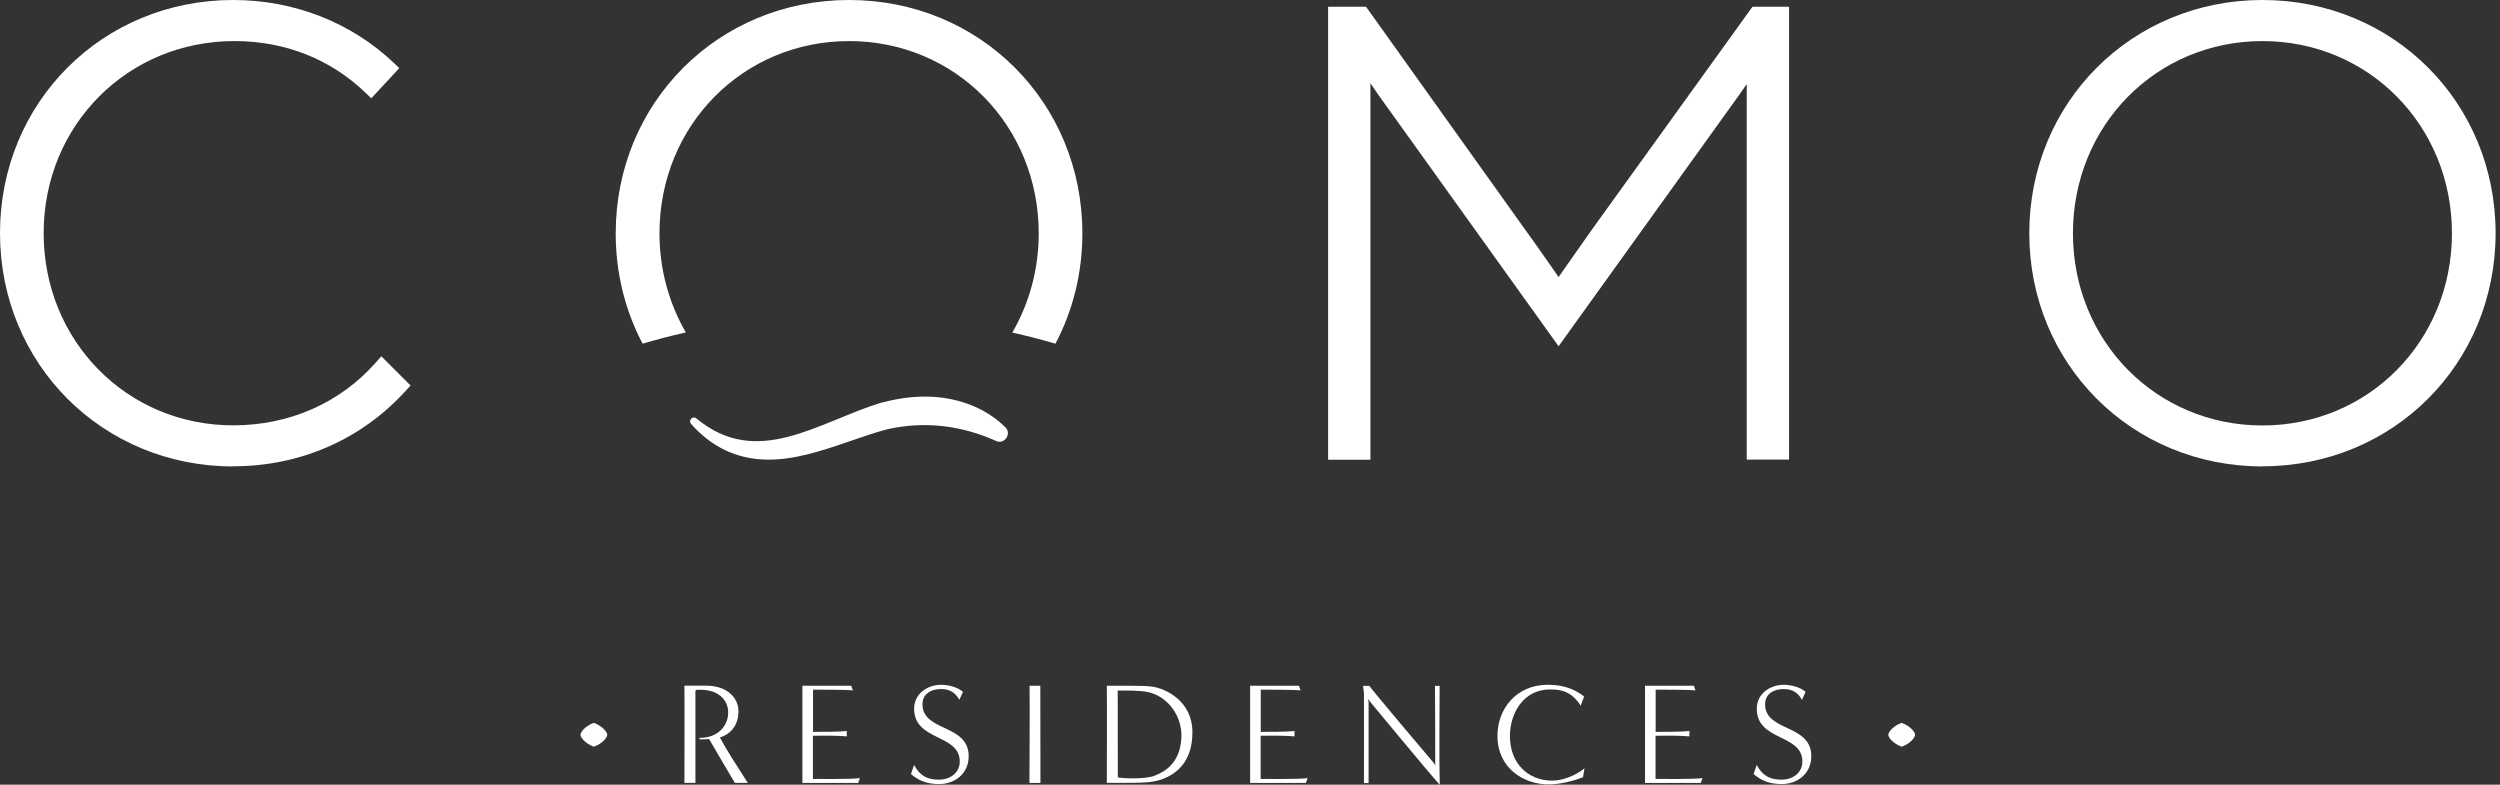
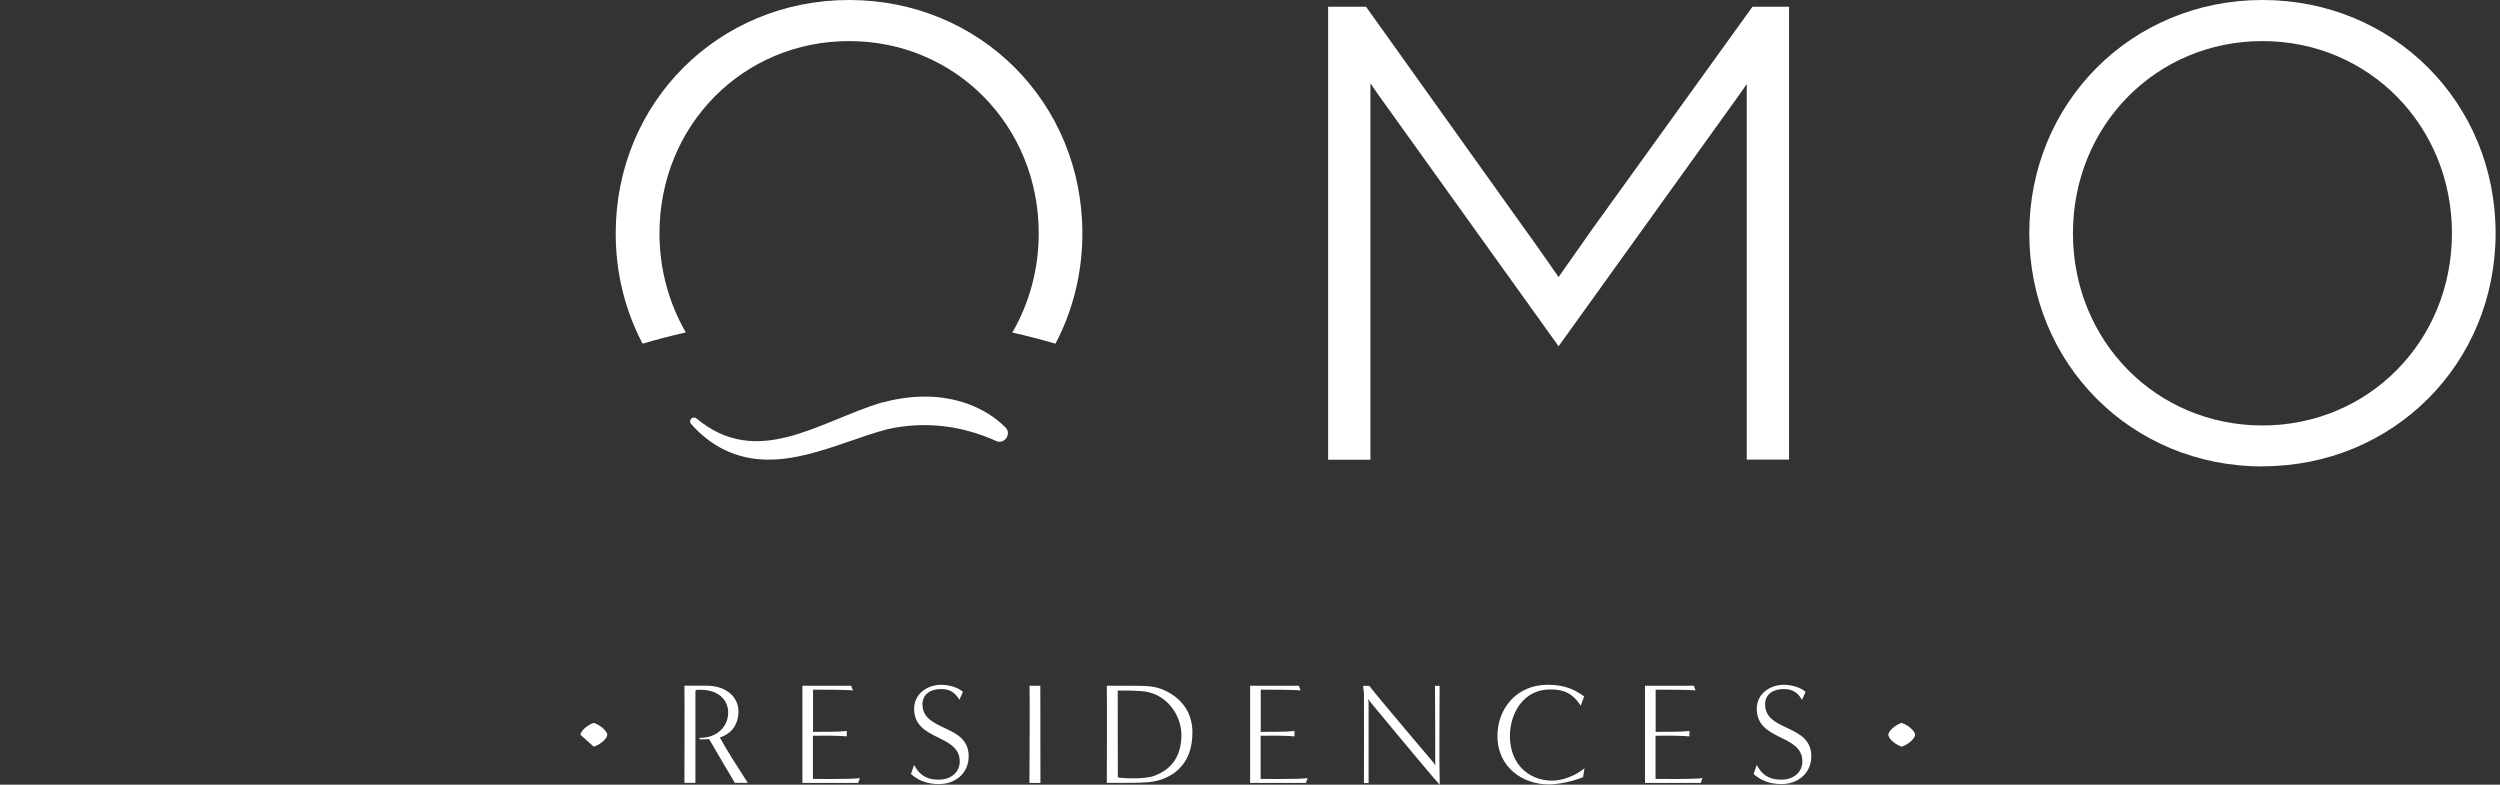
<svg xmlns="http://www.w3.org/2000/svg" width="411" height="129" viewBox="0 0 411 129" fill="none">
  <rect x="0" y="0" width="411" height="129" fill="#333333" stroke="none" />
  <g clip-path="url(#clip0_1_94)">
-     <path d="M38.33 76.68C16.844 76.68 0 59.837 0 38.33C0 16.823 16.844 0 38.33 0C48.34 0 57.706 3.678 64.741 10.331L65.646 11.195L61.043 16.16L60.118 15.276C54.33 9.708 46.873 6.754 38.571 6.754C20.964 6.733 7.176 20.622 7.176 38.33C7.176 56.038 20.863 69.927 38.33 69.927C47.576 69.927 55.917 66.249 61.807 59.576L62.691 58.571L67.495 63.374L66.691 64.259C59.415 72.258 49.345 76.66 38.33 76.66" fill="white" />
    <path d="M287.164 75.555V13.809C286.762 14.391 286.34 15.035 285.898 15.638L256.231 56.922L226.564 15.537C226.141 14.914 225.699 14.291 225.297 13.688V75.575H218.343V1.105H224.574L250.703 37.707C252.372 39.978 254.844 43.556 256.231 45.546C257.618 43.576 260.07 40.059 261.738 37.707L288.109 1.105H294.119V75.555H287.164Z" fill="white" />
    <path d="M371.945 76.68C350.439 76.68 333.615 59.837 333.615 38.35C333.615 16.864 350.439 0 371.945 0C393.452 0 410.276 16.844 410.276 38.33C410.276 59.817 393.432 76.66 371.945 76.66V76.68ZM371.945 6.754C354.479 6.754 340.791 20.642 340.791 38.35C340.791 56.058 354.479 69.947 371.945 69.947C389.412 69.947 403.1 56.058 403.1 38.35C403.1 20.642 389.412 6.754 371.945 6.754Z" fill="white" />
    <path d="M112.759 54.671C109.945 49.807 108.417 44.199 108.417 38.37C108.417 20.642 122.125 6.754 139.592 6.754C157.059 6.754 170.767 20.642 170.767 38.37C170.767 44.199 169.239 49.827 166.425 54.671C168.857 55.214 171.229 55.837 173.52 56.5C176.415 50.993 177.942 44.822 177.942 38.37C177.942 16.844 161.099 0 139.592 0C118.085 0 101.222 16.864 101.222 38.37C101.222 44.843 102.749 51.013 105.644 56.5C107.955 55.817 110.327 55.194 112.759 54.651V54.671Z" fill="white" />
    <path d="M114.508 68.801C124.477 77.102 134.487 69.404 144.778 66.228C147.09 65.625 149.482 65.203 151.934 65.203C156.778 65.143 161.883 66.811 165.3 70.268C166.365 71.314 165.119 73.123 163.772 72.499C158.004 69.907 151.934 69.203 145.864 70.57C137.402 72.821 128.075 78.228 119.171 73.987C117 72.942 115.151 71.434 113.624 69.706C113.382 69.444 113.403 69.042 113.664 68.801C113.905 68.58 114.267 68.58 114.508 68.801Z" fill="white" />
    <path d="M312.732 118.87C312.732 118.87 312.671 118.87 312.631 118.87C312.611 118.87 312.571 118.87 312.531 118.87C311.184 119.392 310.44 120.357 310.44 120.799C310.44 121.261 311.204 122.186 312.531 122.729C312.571 122.729 312.591 122.729 312.631 122.729C312.651 122.729 312.692 122.729 312.732 122.729C314.078 122.206 314.842 121.241 314.842 120.799C314.842 120.357 314.078 119.412 312.732 118.87Z" fill="white" />
-     <path d="M97.725 118.87C97.725 118.87 97.665 118.87 97.624 118.87C97.604 118.87 97.564 118.87 97.524 118.87C96.177 119.392 95.434 120.357 95.434 120.799C95.434 121.261 96.197 122.186 97.524 122.729C97.564 122.729 97.584 122.729 97.624 122.729C97.645 122.729 97.685 122.729 97.725 122.729C99.072 122.206 99.835 121.241 99.835 120.799C99.835 120.357 99.072 119.412 97.725 118.87Z" fill="white" />
+     <path d="M97.725 118.87C97.725 118.87 97.665 118.87 97.624 118.87C97.604 118.87 97.564 118.87 97.524 118.87C96.177 119.392 95.434 120.357 95.434 120.799C97.564 122.729 97.584 122.729 97.624 122.729C97.645 122.729 97.685 122.729 97.725 122.729C99.072 122.206 99.835 121.241 99.835 120.799C99.835 120.357 99.072 119.412 97.725 118.87Z" fill="white" />
    <path d="M120.819 128.719C120.136 127.553 117.824 123.694 116.578 121.503C116.136 121.523 115.412 121.603 114.89 121.503L115.091 121.302C117.985 121.302 119.714 119.372 119.714 117.121C119.714 115.151 118.146 113.141 114.448 113.423L114.327 113.563V128.699H112.518C112.518 127.292 112.558 115.192 112.518 112.719H116.015C119.694 112.719 121.402 114.83 121.402 116.94C121.402 119.051 120.317 120.618 118.347 121.242C119.372 123.171 121.261 126.106 122.93 128.699H120.839L120.819 128.719Z" fill="white" />
    <path d="M131.914 128.719V112.739H139.934L140.215 113.503C139.07 113.362 133.663 113.382 133.663 113.382V120.317C134.849 120.317 137.843 120.337 139.21 120.176V121.061C137.843 120.94 135.914 120.92 133.643 120.96V128.055C133.643 128.055 140.175 128.136 141.361 127.915L141.08 128.719H131.914Z" fill="white" />
    <path d="M150.285 125.764C151.371 127.854 152.938 128.176 154.345 128.176C156.295 128.176 157.782 126.99 157.782 125.181C157.782 120.639 150.285 121.865 150.285 116.518C150.285 113.905 152.657 112.579 154.707 112.579C155.994 112.579 157.501 113.001 158.305 113.744L157.722 115.051C156.818 113.443 155.632 113.282 154.627 113.282C153.16 113.282 151.652 114.026 151.652 115.774C151.652 120.337 159.25 118.99 159.25 124.317C159.25 127.211 156.958 128.9 154.386 128.9C152.416 128.9 151.009 128.337 149.763 127.251L150.285 125.724V125.764Z" fill="white" />
    <path d="M169.24 128.719C169.24 127.312 169.321 115.212 169.26 112.739H171.029C171.029 117.302 171.049 124.176 171.049 128.719H169.24Z" fill="white" />
    <path d="M181.962 128.719C181.962 127.312 182.003 115.212 181.962 112.739H185.922C187.229 112.739 188.495 112.759 189.379 112.88C191.51 113.161 196.032 115.151 196.032 120.397C196.032 127.211 190.766 128.397 188.937 128.578C187.51 128.739 184.877 128.698 183.832 128.698H181.962V128.719ZM183.791 127.794C184.234 127.955 188.234 128.176 189.841 127.513C191.329 126.93 194.062 125.583 194.223 121.161C194.344 117.885 192.153 114.548 188.756 113.784C187.45 113.483 184.716 113.523 183.751 113.523C183.751 118.086 183.771 123.251 183.771 127.814L183.791 127.794Z" fill="white" />
    <path d="M205.52 128.719V112.739H213.539L213.821 113.503C212.675 113.362 207.268 113.382 207.268 113.382V120.317C208.454 120.317 211.449 120.337 212.816 120.176V121.061C211.449 120.94 209.519 120.92 207.248 120.96V128.055C207.248 128.055 213.781 128.136 214.966 127.915L214.685 128.719H205.52Z" fill="white" />
    <path d="M235.951 125.925C235.951 124.518 235.951 115.211 235.911 112.759H236.675C236.675 117.322 236.574 124.457 236.695 129.02C234.986 127.151 224.836 114.87 224.836 114.87L224.997 115.392V128.739H224.233C224.233 127.452 224.253 117.422 224.233 113.965L224.092 112.759H225.117C226.082 114.086 235.79 125.523 235.79 125.523L235.951 125.925Z" fill="white" />
    <path d="M260.231 127.774C258.683 128.417 256.291 128.96 254.623 128.96C250.482 128.96 246.181 126.287 246.181 120.98C246.181 116.498 249.317 112.579 254.442 112.579C256.774 112.579 258.563 113.101 260.432 114.488L259.869 116.016C258.402 113.724 256.733 113.342 254.844 113.342C250.362 113.342 248.231 117.382 248.231 121C248.231 125.543 251.226 128.337 255.226 128.337C256.935 128.337 259.166 127.432 260.492 126.307L260.251 127.794L260.231 127.774Z" fill="white" />
    <path d="M270.441 128.719V112.739H278.461L278.743 113.503C277.597 113.362 272.19 113.382 272.19 113.382V120.317C273.376 120.317 276.371 120.337 277.738 120.176V121.061C276.371 120.94 274.441 120.92 272.17 120.96V128.055C272.17 128.055 278.702 128.136 279.888 127.915L279.607 128.719H270.441Z" fill="white" />
    <path d="M288.813 125.764C289.899 127.854 291.466 128.176 292.873 128.176C294.823 128.176 296.31 126.99 296.31 125.181C296.31 120.639 288.813 121.865 288.813 116.518C288.813 113.905 291.185 112.579 293.235 112.579C294.521 112.579 296.029 113.001 296.833 113.744L296.25 115.051C295.346 113.443 294.16 113.282 293.155 113.282C291.687 113.282 290.18 114.026 290.18 115.774C290.18 120.337 297.778 118.99 297.778 124.317C297.778 127.211 295.486 128.9 292.913 128.9C290.944 128.9 289.537 128.337 288.291 127.251L288.813 125.724V125.764Z" fill="white" />
  </g>
  <defs>
    <clipPath id="clip0_1_94">
      <rect width="410.275" height="129" fill="white" />
    </clipPath>
  </defs>
</svg>